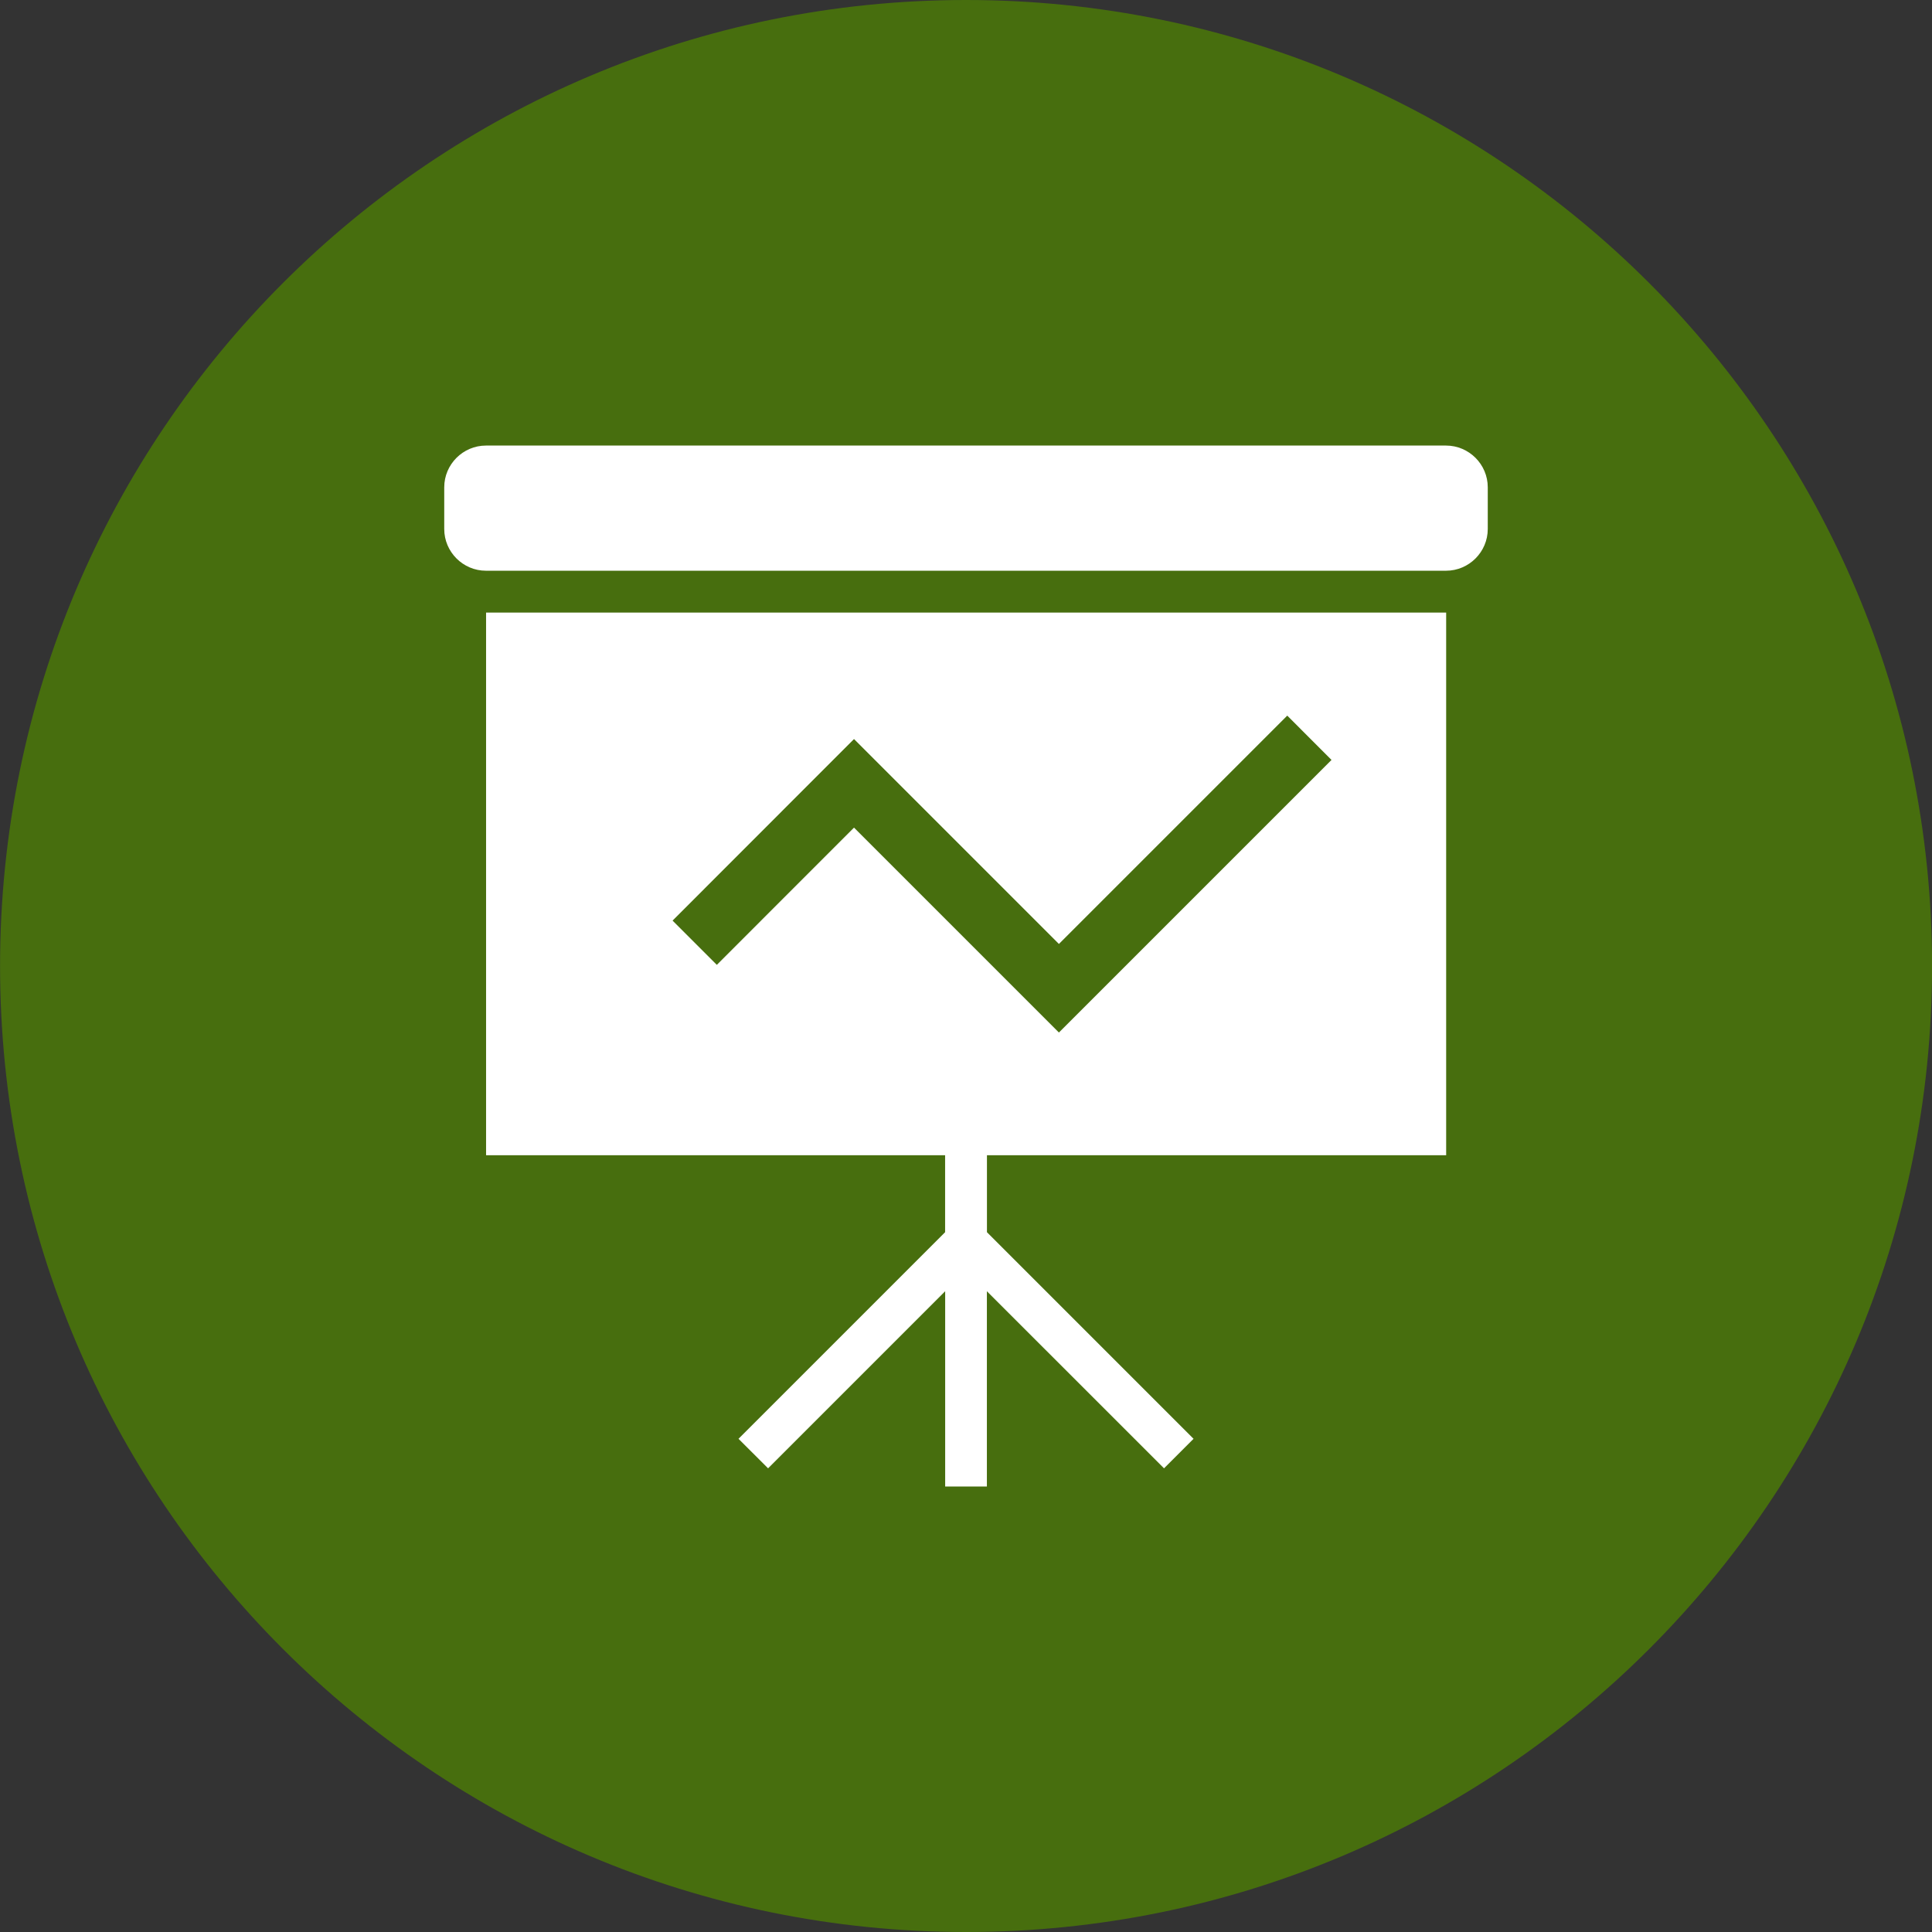
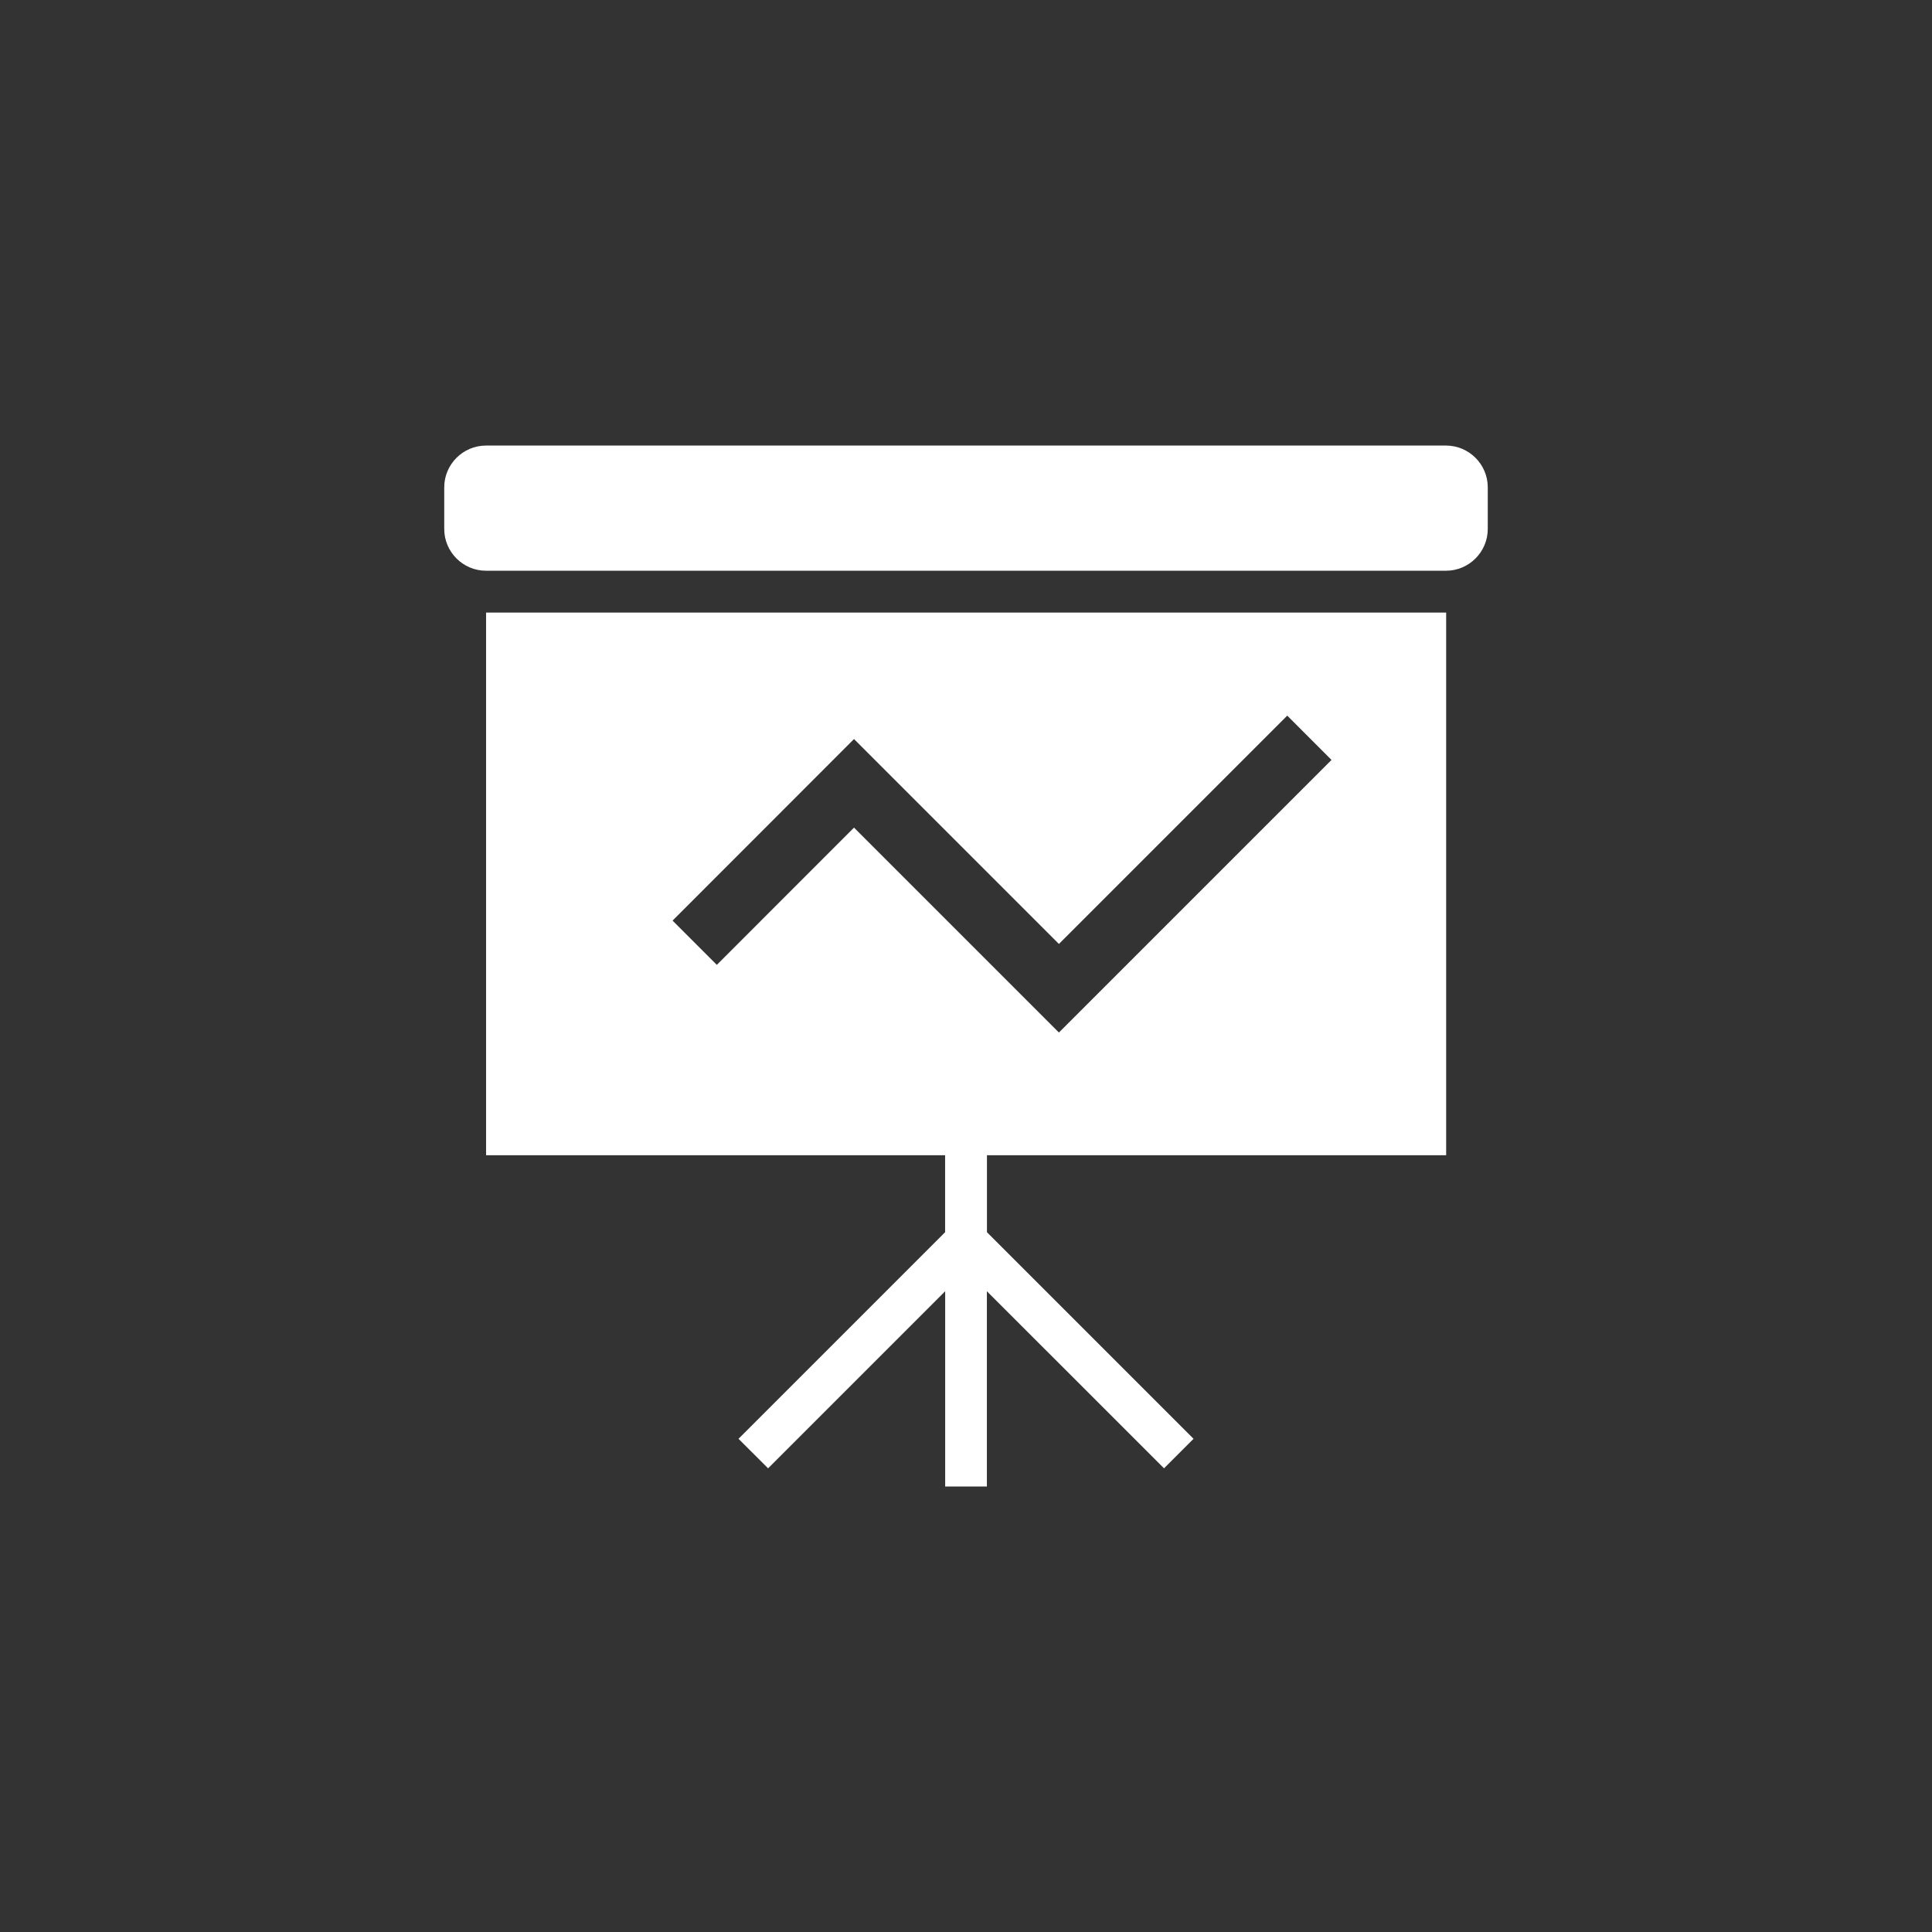
<svg xmlns="http://www.w3.org/2000/svg" width="32" height="32" viewBox="0 0 32 32">
  <rect x="0" y="0" width="32" height="32" fill="#333333" stroke="none" />
-   <path fill="#476e0e" d="M32.001 16c0 8.837-7.164 16-16 16s-16-7.164-16-16c0-8.837 7.164-16 16-16s16 7.164 16 16z" />
  <path fill="#fff" d="M23.951 7.38h-15.902c-0.38 0-0.691 0.311-0.691 0.691v0.691c0 0.38 0.311 0.691 0.691 0.691h15.902c0.381 0 0.691-0.312 0.691-0.691v-0.691c0-0.38-0.311-0.691-0.691-0.691zM8.049 19.134h7.605v1.275l-3.422 3.422 0.49 0.489 2.933-2.933v3.234h0.691v-3.234l2.934 2.933 0.489-0.489-3.422-3.422v-1.275h7.606v-8.988h-15.902v8.988zM14.145 12.241l3.394 3.394 3.782-3.782 0.733 0.734-4.515 4.515-3.394-3.394-2.272 2.273-0.733-0.733 3.005-3.007z" />
</svg>